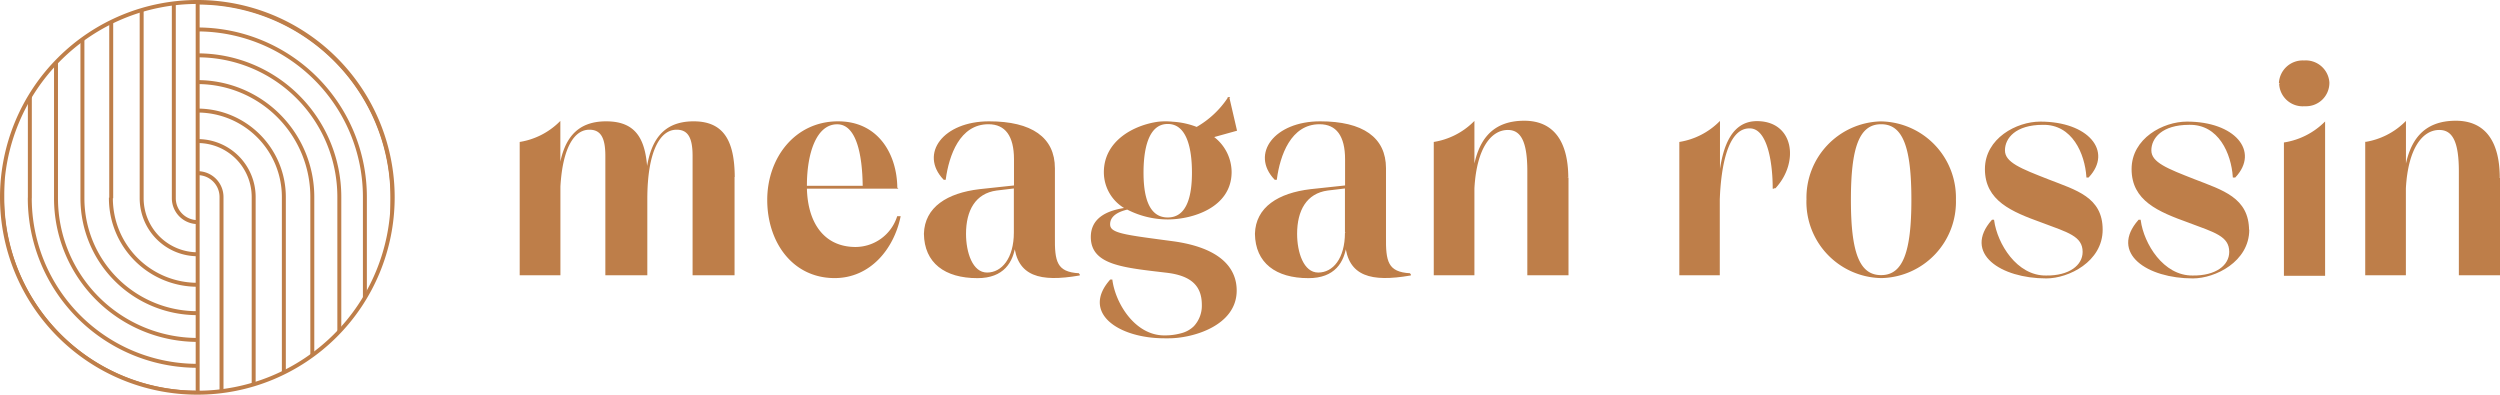
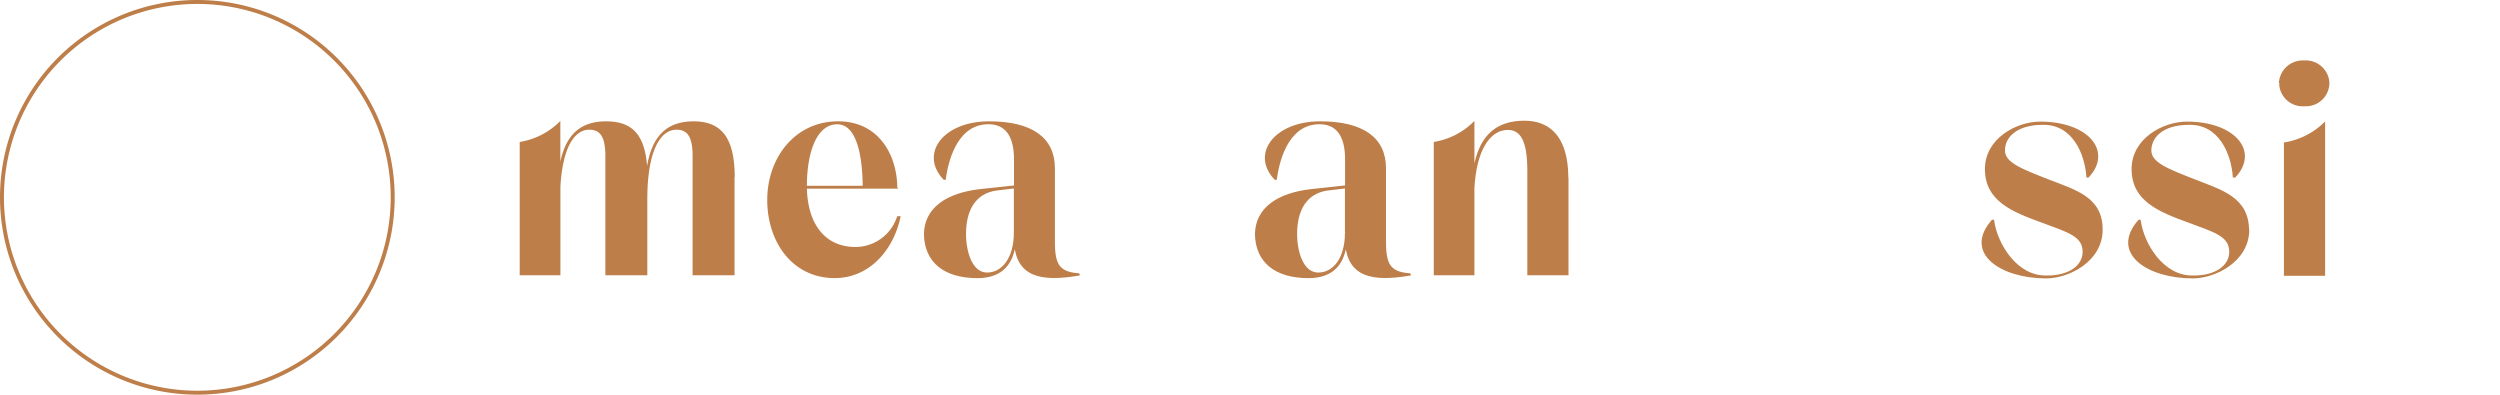
<svg xmlns="http://www.w3.org/2000/svg" viewBox="0 0 379.43 59.9">
  <defs>
    <style>
      .a, .d {
        fill: none;
      }

      .b {
        fill: #be7e49;
        stroke-width: 0.25px;
      }

      .b, .d {
        stroke: #be7e49;
        stroke-miterlimit: 10;
      }

      .c {
        clip-path: url(#a);
      }

      .d {
        stroke-width: 0.6px;
      }
    </style>
    <clipPath id="a">
      <path class="a" d="M.3,30A29.65,29.65,0,0,0,30,59.6h0A29.64,29.64,0,0,0,59.6,30h0A29.65,29.65,0,0,0,30,.3h0A29.66,29.66,0,0,0,.3,30h0" />
    </clipPath>
  </defs>
  <g>
    <path class="b" d="M111.36,26.82V41.65h-6.12v-18c0-2.69-.67-4.09-2.55-4.09-2.6,0-4.57,3.32-4.57,10.69V41.65H92v-18c0-2.69-.67-4.09-2.55-4.09-2.36,0-4.18,2.75-4.52,8.76V41.65H79v-20a11.17,11.17,0,0,0,5.92-3V26c.62-4.62,2.5-7.46,7.07-7.46s6,2.74,6.17,7.94c.53-4.91,2.4-7.94,7.12-7.94,4.48,0,6.07,2.89,6.11,8.32" />
    <path class="b" d="M136.54,32.94c-1,4.76-4.52,9.14-9.86,9.14-6.36,0-10.11-5.44-10.11-11.74s4.14-11.8,10.63-11.8c6.12,0,8.81,5.06,8.86,9.92H136l.05.05H122.34c.1,5.44,2.7,9.05,7.42,9.1a6.78,6.78,0,0,0,6.5-4.67Zm-14.2-4.77v.15h8.72c-.05-5-1-9.58-4-9.58-3.28,0-4.72,4.52-4.72,9.43" />
    <path class="b" d="M163.75,41.6v.1c-5.87,1-9.29.15-9.72-4.71-.34,2.79-1.78,5.1-5.68,5.1-4.91,0-7.94-2.27-8-6.6.1-4,3.51-6.07,8.28-6.65l5.39-.58V24.17c0-3.56-1.35-5.44-4-5.44-4.48,0-6.11,4.87-6.6,8.43h-.14c-3.61-3.8-.05-8.62,6.83-8.62,6.45,0,9.87,2.41,9.87,7V35.87c-.05,3.85.29,5.54,3.8,5.73M154,35.29V28.46c-.92.1-1.83.24-2.74.33-3.33.44-4.77,3.13-4.77,6.7,0,2.84,1,6,3.32,6S154,39.24,154,35.29" />
    <path class="b" d="M214,41.6v.1c-5.88,1-9.29.15-9.73-4.71-.33,2.79-1.78,5.1-5.68,5.1-4.91,0-7.94-2.27-8-6.6.1-4,3.52-6.07,8.28-6.65l5.4-.58V24.17c0-3.56-1.35-5.44-4-5.44-4.48,0-6.12,4.87-6.6,8.43h-.15c-3.61-3.8,0-8.62,6.84-8.62,6.45,0,9.87,2.41,9.87,7V35.87c-.05,3.85.29,5.54,3.8,5.73m-9.78-6.31V28.46c-.91.1-1.82.24-2.74.33-3.32.44-4.77,3.13-4.77,6.7,0,2.84,1,6,3.33,6s4.18-2.22,4.18-6.17" />
    <path class="b" d="M237.93,26.92V41.65h-6V26c0-4.29-.87-6.4-3.08-6.4-2.55,0-4.86,2.7-5.2,9V41.65h-5.92v-20a11.17,11.17,0,0,0,5.92-3v7.6c.67-4.81,2.79-7.8,7.7-7.8,4.28,0,6.5,2.94,6.55,8.43" />
-     <path class="b" d="M269.31,28.51h-.14c0-3.56-.72-9.15-3.61-9.15-3.47-.05-4.48,5.92-4.67,10.88V41.65H255v-20a11.17,11.17,0,0,0,5.92-3v9.24c.38-4.76,1.59-9.38,5.73-9.38,5.53,0,6.3,6.16,2.7,10" />
-     <path class="b" d="M274.3,30.34a11.45,11.45,0,0,1,11.1-11.79h.11a11.45,11.45,0,0,1,11.22,11.69v.11A11.44,11.44,0,0,1,285.6,42.08h-.09a11.45,11.45,0,0,1-11.22-11.67v-.08m15.93,0c0-7.9-1.25-11.6-4.72-11.6s-4.71,3.7-4.71,11.6,1.25,11.55,4.71,11.55,4.72-3.7,4.72-11.55" />
    <path class="b" d="M319,34.86c0,4.77-5.1,7.27-8.43,7.27-6.88,0-12.51-3.75-8.18-8.66h.14c.49,3.56,3.47,8.52,8,8.47,3.56.05,5.68-1.59,5.68-3.71,0-2.5-2.36-3.08-6.31-4.57-4.53-1.64-8.52-3.27-8.52-8,0-4.57,4.72-7.08,8.28-7.08,7.17,0,10.88,4.38,7.27,8.24h-.15c-.24-3.52-2.16-8.09-6.74-8-4.18,0-5.87,2.07-5.87,4s2.5,2.88,6.69,4.52S319,30,319,34.86" />
    <path class="b" d="M341.25,34.86c0,4.77-5.1,7.27-8.43,7.27-6.88,0-12.51-3.75-8.18-8.66h.14c.48,3.56,3.47,8.52,8,8.47,3.57.05,5.68-1.59,5.68-3.71,0-2.5-2.35-3.08-6.3-4.57-4.53-1.64-8.52-3.27-8.52-8,0-4.57,4.71-7.08,8.28-7.08,7.17,0,10.88,4.38,7.27,8.24H339c-.24-3.52-2.16-8.09-6.74-8-4.19,0-5.87,2.07-5.87,4s2.5,2.88,6.69,4.52,8.14,2.74,8.14,7.65" />
    <path class="b" d="M346,12.62a3.49,3.49,0,0,1,3.65-3.32h.06a3.47,3.47,0,0,1,3.7,3.2v.12A3.42,3.42,0,0,1,349.92,16h-.18a3.45,3.45,0,0,1-3.7-3.2.49.49,0,0,1,0-.12m.72,9.05a11.28,11.28,0,0,0,6-3v23h-6Z" />
-     <path class="b" d="M379.31,26.92V41.65h-6V26c0-4.29-.87-6.4-3.09-6.4-2.55,0-4.86,2.7-5.2,9V41.65h-5.92v-20a11.19,11.19,0,0,0,5.93-3v7.6c.67-4.81,2.79-7.8,7.7-7.8,4.28,0,6.5,2.94,6.54,8.43" />
-     <path class="b" d="M178,18.6a10.31,10.31,0,0,0-2.22,0c-3.59.5-8.12,2.82-8.12,7.54a6.22,6.22,0,0,0,3.32,5.5c-3.19.43-5.3,1.68-5.3,4.33,0,4.14,4.81,4.52,11.4,5.3,3.62.43,5.45,1.92,5.45,5a4.69,4.69,0,0,1-1.24,3.32,4.36,4.36,0,0,1-2,1.11,9.37,9.37,0,0,1-2.58.33c-4.53,0-7.51-4.91-8-8.48h-.15c-4.33,4.91,1.3,8.67,8.18,8.67h.65c3.58,0,10.18-1.87,10.18-7.12,0-3.61-2.79-6.45-9.62-7.37-7.47-1-9.59-1.2-9.59-2.69,0-1.3,1.21-2,2.74-2.36a13.43,13.43,0,0,0,6.12,1.5c3.66,0,9.58-1.74,9.58-7.08A6.64,6.64,0,0,0,184,20.75l3.6-1-1.13-4.88a14.19,14.19,0,0,1-4.84,4.53A11.91,11.91,0,0,0,178,18.6m-.77.09c3.23,0,3.8,4.38,3.8,7.5s-.57,6.94-3.8,6.94-3.8-3.8-3.8-6.94.58-7.5,3.8-7.5" />
    <g>
      <g class="c">
-         <path class="d" d="M30,.39H30A29.56,29.56,0,0,1,59.56,30V74.73M30,4.47A25.43,25.43,0,0,1,55.38,29.9h0V30M30,8.4a21.5,21.5,0,0,1,21.5,21.5h0V74.73M30,12.46A17.44,17.44,0,0,1,47.4,29.9V75.38M30,16.78A13.12,13.12,0,0,1,43.08,29.9V30M30,21.41a8.49,8.49,0,0,1,8.5,8.5h0V74.73M30,26.28a3.62,3.62,0,0,1,3.62,3.62V74.73M43.08,29.9V74.73M55.38,29.9V74.73M30,59.6H29.9A29.55,29.55,0,0,1,.35,30V-14.74M30,55.52A25.44,25.44,0,0,1,4.52,30.09h0V30M30,51.59a21.5,21.5,0,0,1-21.5-21.5V-14.74M30,47.53A17.44,17.44,0,0,1,12.51,30.09V-15.39M30,43.22A13.13,13.13,0,0,1,16.83,30.09V30M30,38.59a8.51,8.51,0,0,1-8.5-8.5h0V-14.74M30,33.71a3.63,3.63,0,0,1-3.62-3.62V-14.74m-9.5,44.83V-14.74M4.53,30.09V-14.74M30-9.24v79.6" />
-       </g>
+         </g>
      <path class="d" d="M59.6,30A29.65,29.65,0,1,1,30,.3h0A29.64,29.64,0,0,1,59.6,30Z" />
    </g>
  </g>
</svg>